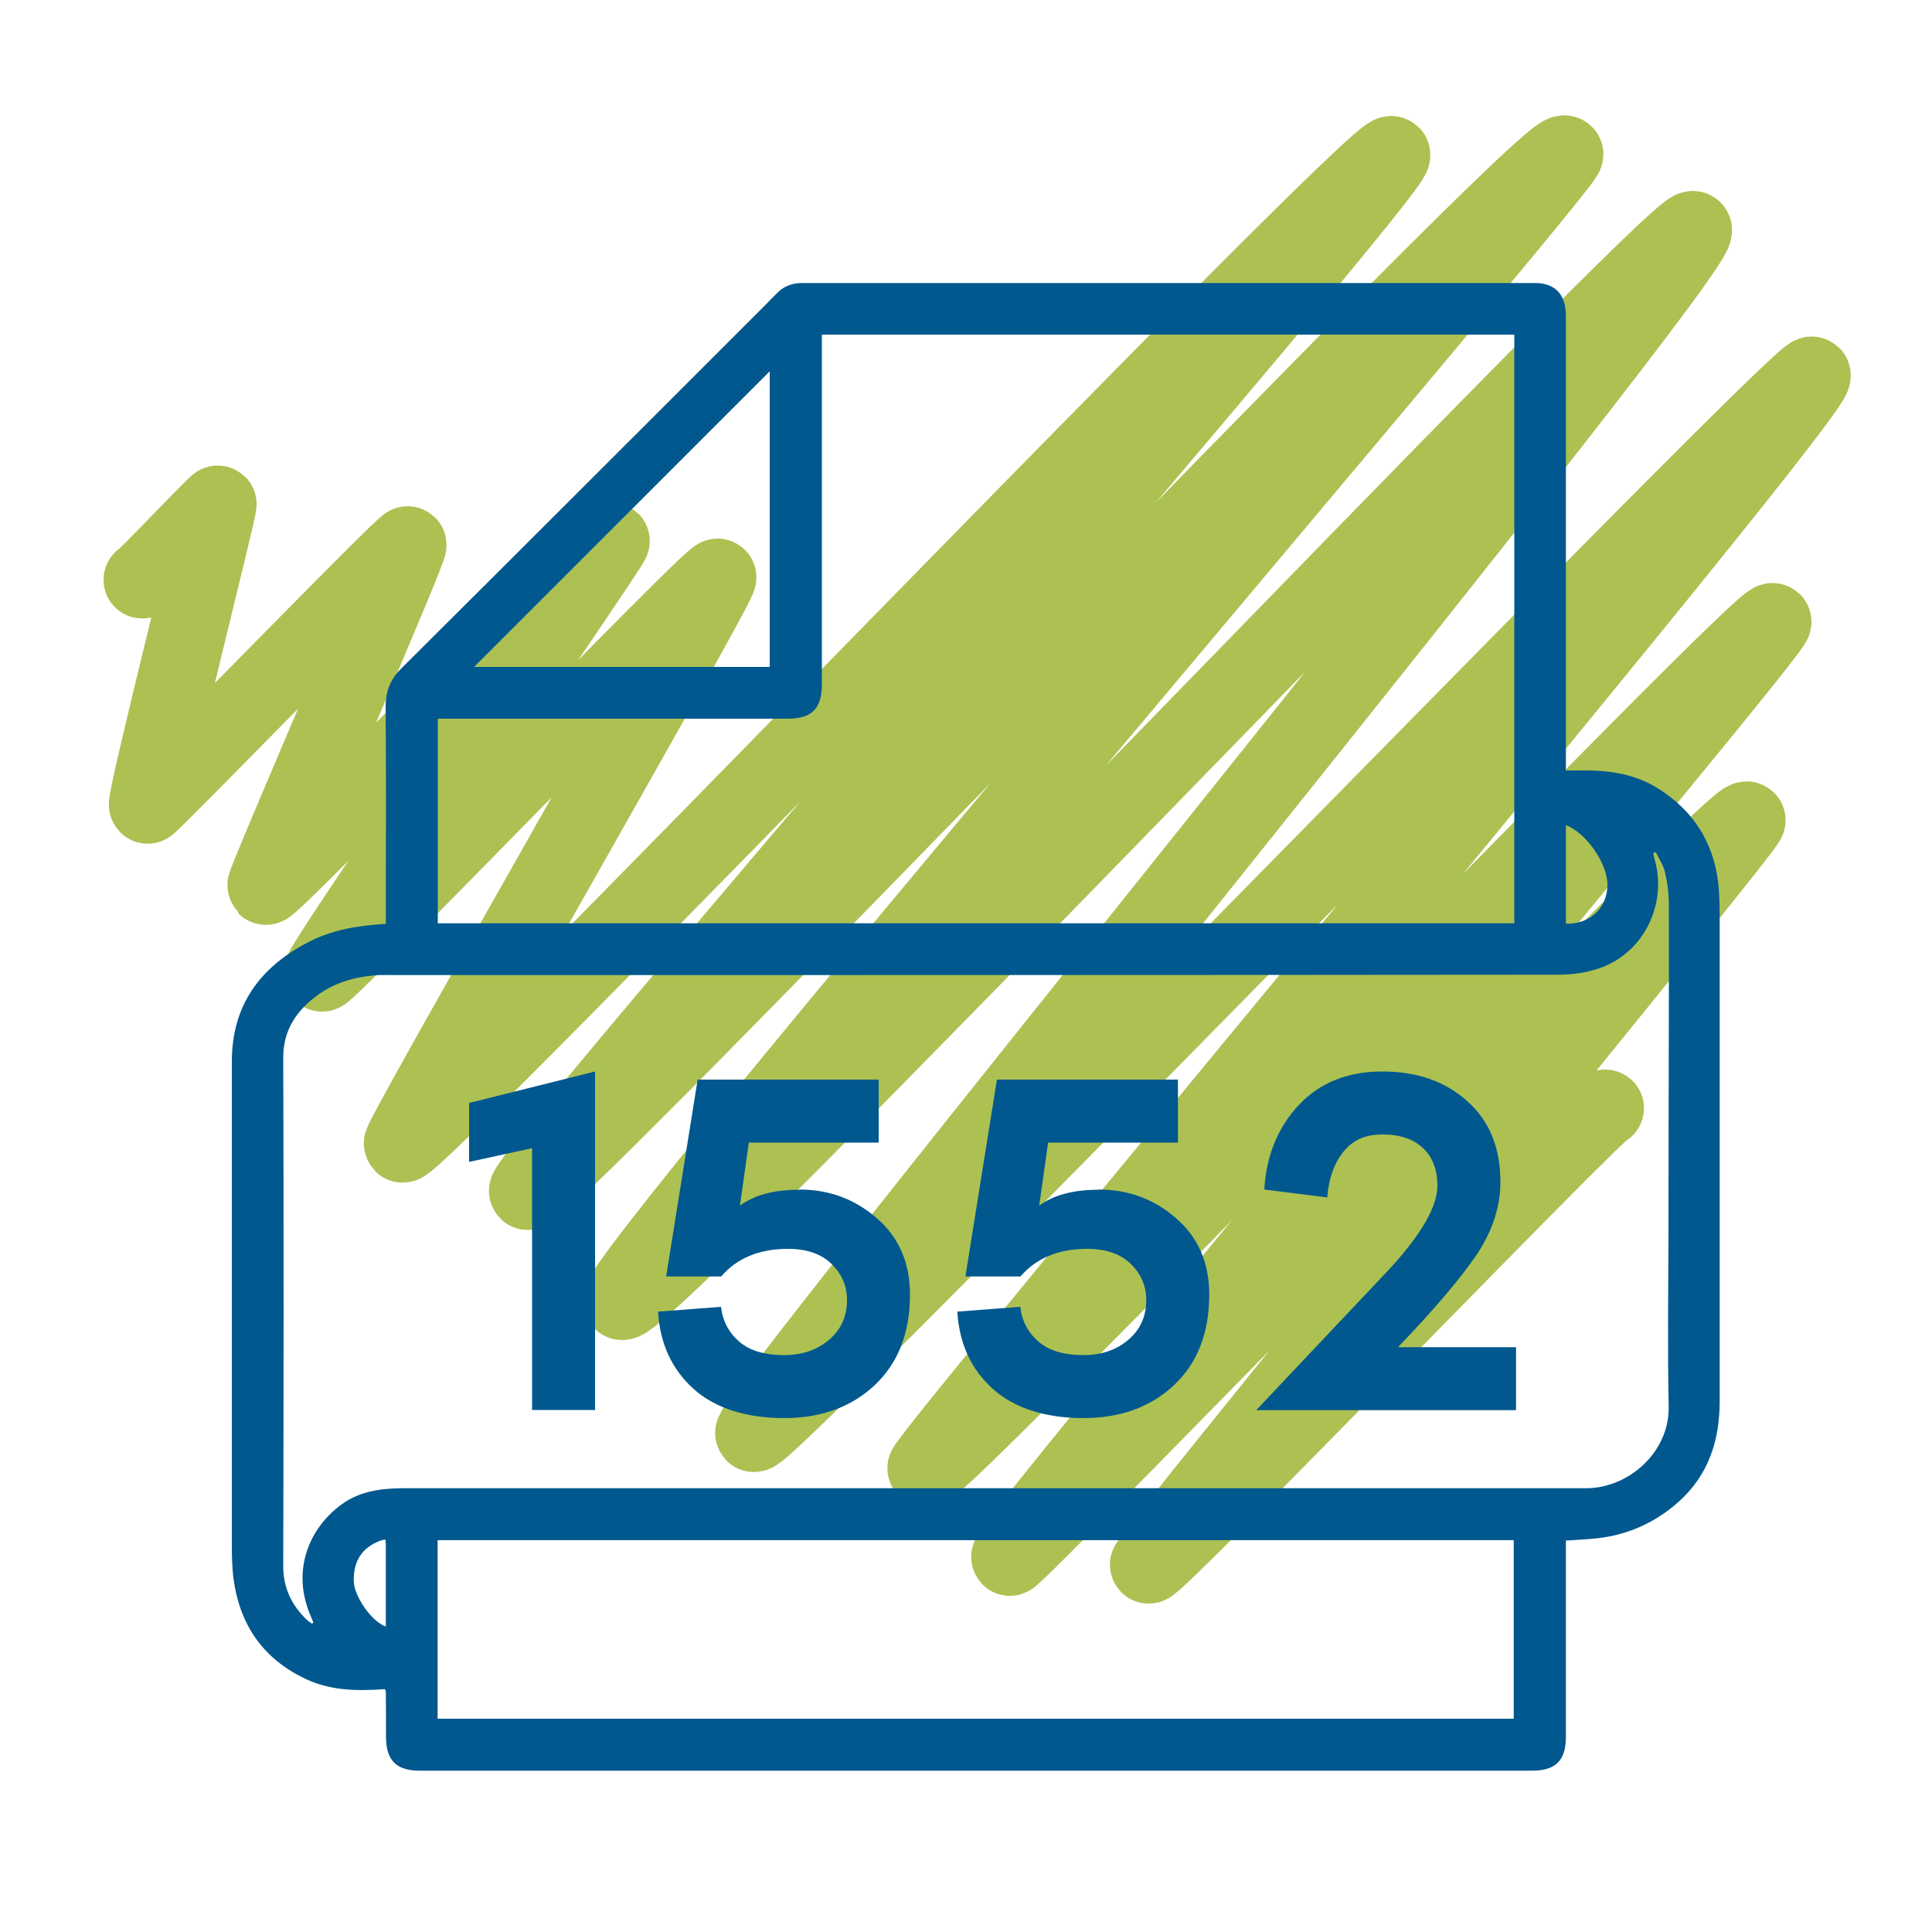
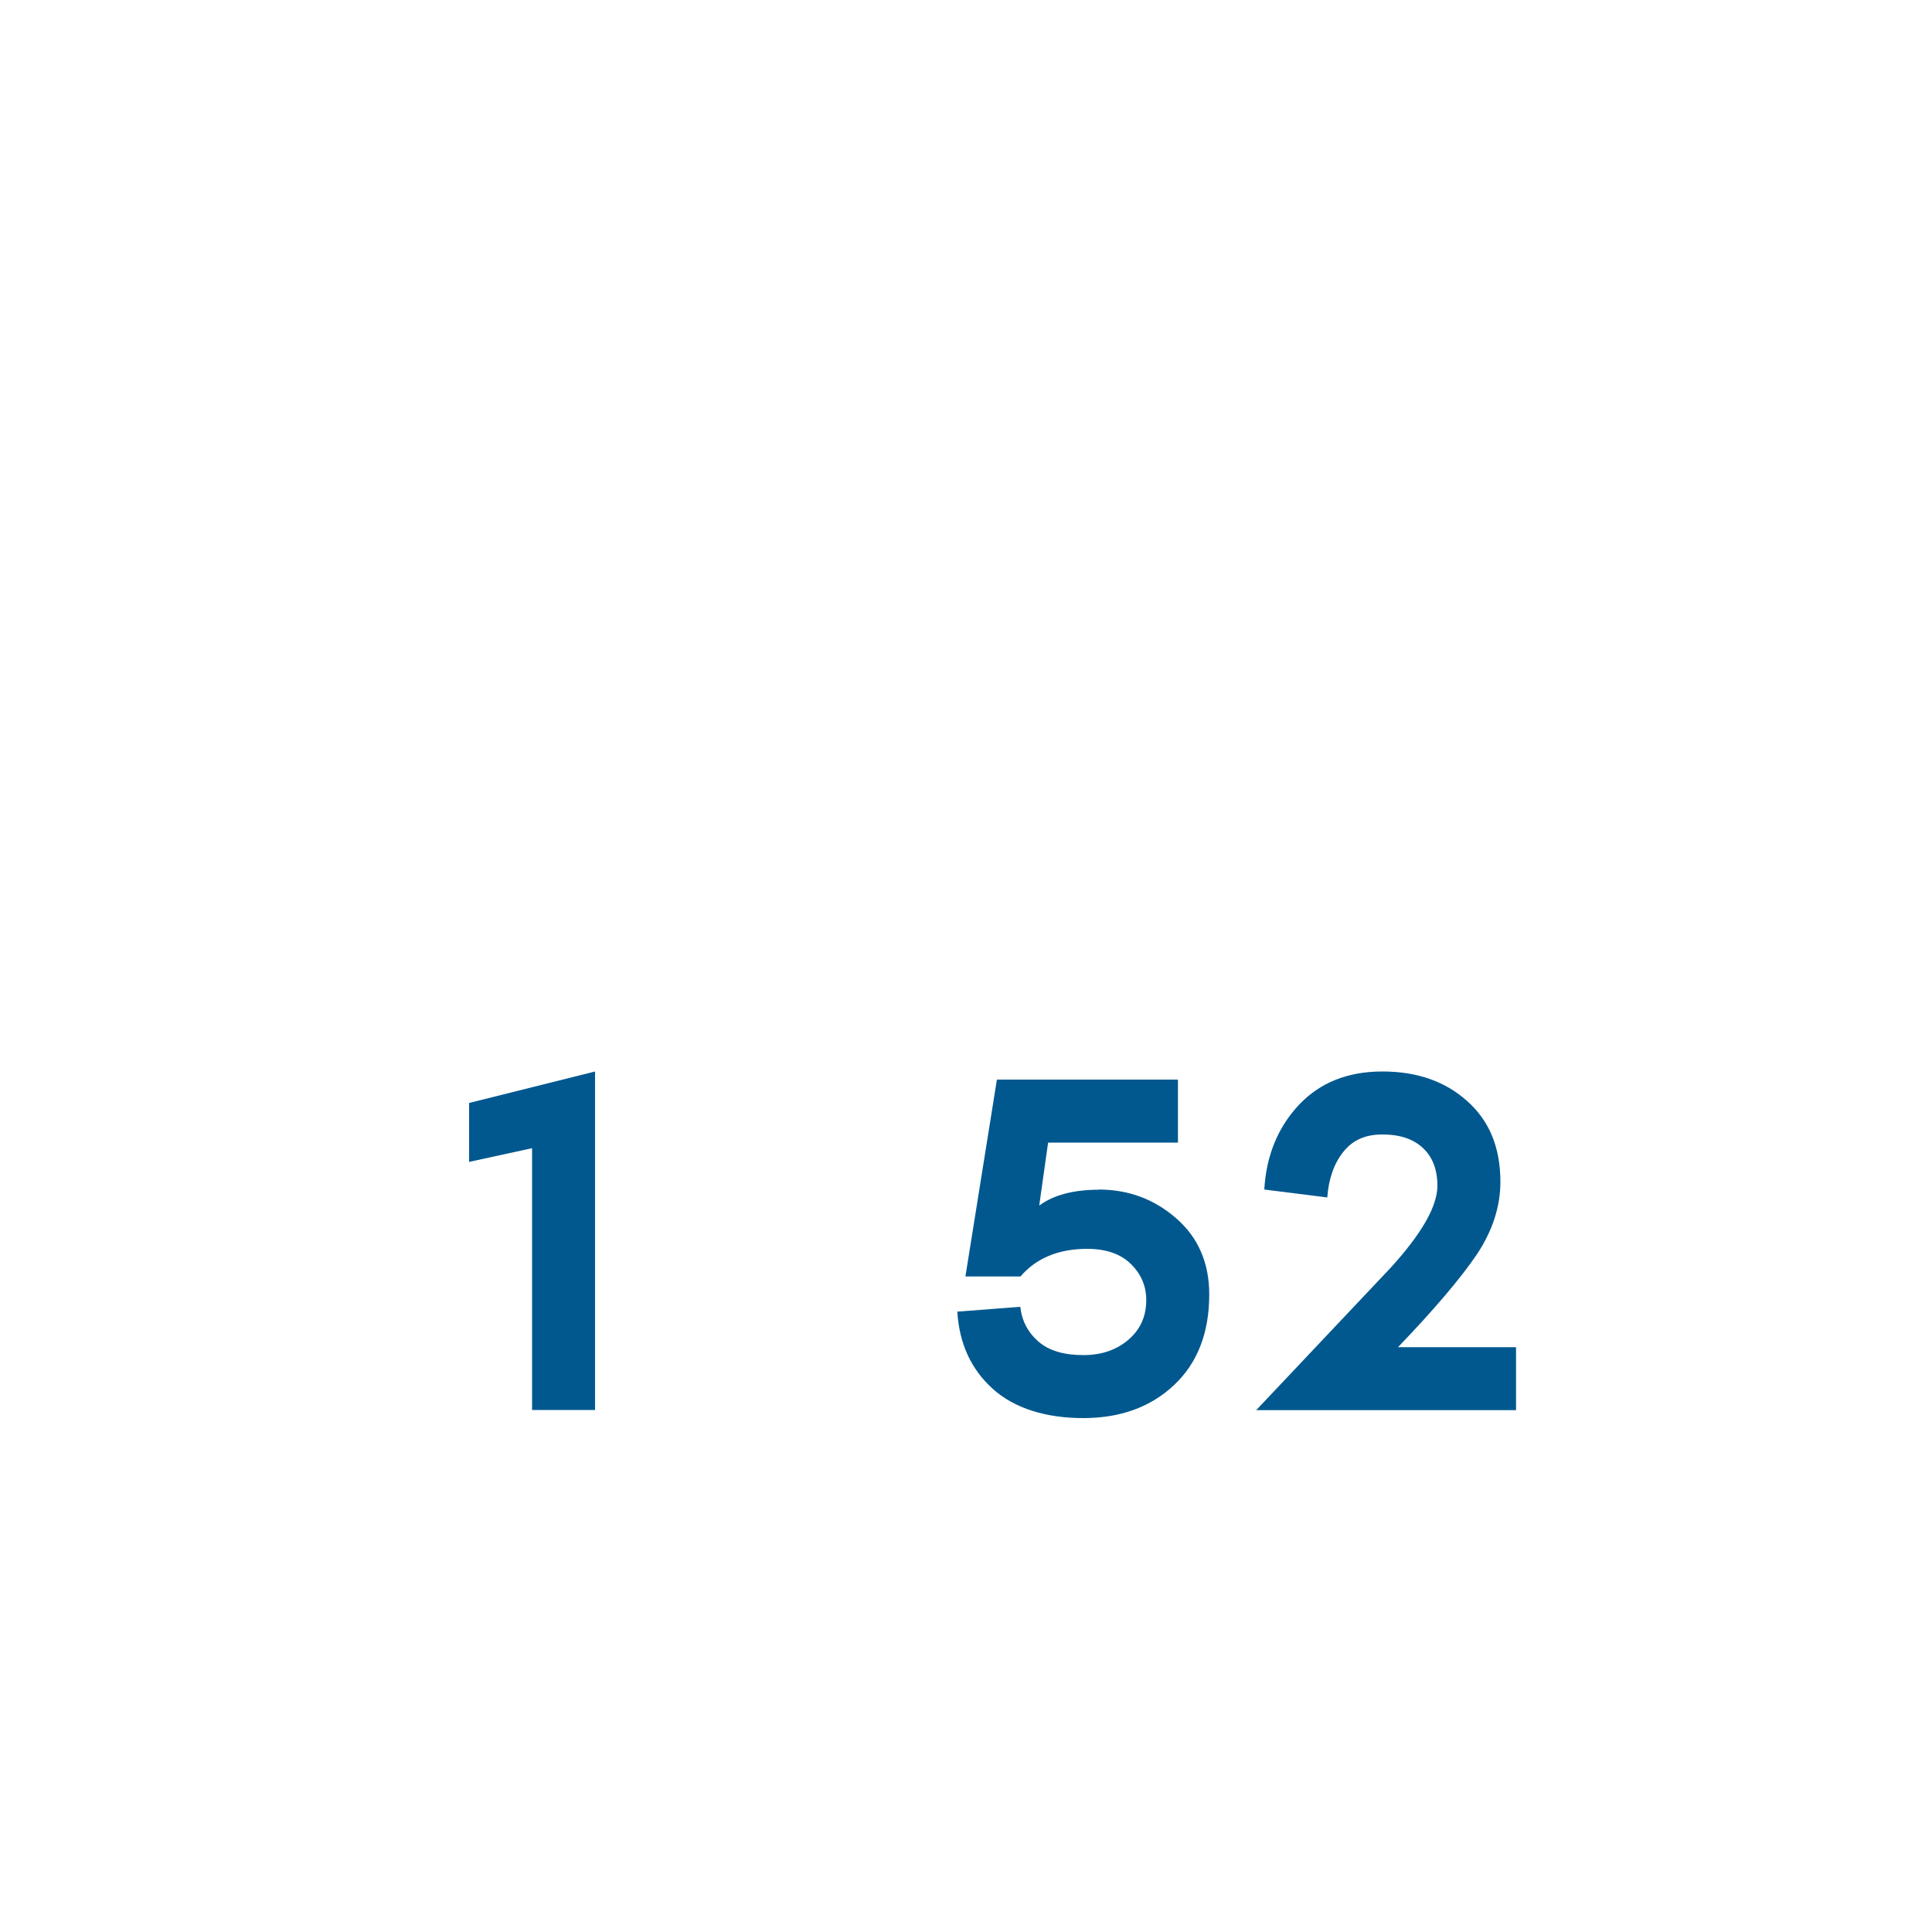
<svg xmlns="http://www.w3.org/2000/svg" id="Capa_1" data-name="Capa 1" viewBox="0 0 100 100">
  <defs>
    <style>
      .cls-1 {
        fill: #00588f;
      }

      .cls-2 {
        fill: none;
        stroke: #acc152;
        stroke-linecap: round;
        stroke-linejoin: round;
        stroke-width: 4px;
      }
    </style>
  </defs>
-   <path class="cls-2" d="m7.36,30.01c.06.06,3.87-3.97,3.92-3.92.08.08-3.8,15.42-3.64,15.58.08.08,13.35-13.6,13.47-13.47.13.13-7.45,17.57-7.35,17.67.21.21,17.71-18.04,17.87-17.87.11.11-15.17,22.16-14.96,22.36.18.18,20.26-20.7,20.48-20.48.19.19-16.5,29.16-16.32,29.33.49.49,50.58-51.82,51.2-51.2.53.53-45.2,53.17-44.72,53.65.65.65,52.87-54.48,53.68-53.68.32.32-49.58,58.6-48.81,59.37.85.85,54.78-56.13,55.46-55.46.8.8-49.15,61.76-48.62,62.3.5.5,54.32-55.23,54.77-54.77.61.61-46.14,56.31-45.86,56.59.47.47,43.36-44.3,43.83-43.83.3.3-39.86,48.04-39.49,48.42.2.2,37.64-38.65,38.15-38.15.2.2-31.18,38.33-30.97,38.55.25.25,23.44-23.85,23.64-23.64" />
  <g>
    <g>
      <path class="cls-1" d="m24.28,57.09l6.52-1.63v17.52h-3.26v-13.55l-3.26.71v-3.06Z" />
-       <path class="cls-1" d="m41.37,61.57c1.55,0,2.89.5,4.02,1.49,1.14.99,1.71,2.31,1.71,3.94,0,1.99-.61,3.55-1.82,4.69-1.21,1.14-2.78,1.71-4.7,1.71s-3.57-.5-4.69-1.52c-1.12-1.01-1.73-2.34-1.83-3.99l3.26-.25c.08.73.4,1.33.94,1.8.54.47,1.32.7,2.32.7.93,0,1.71-.26,2.33-.79.62-.53.93-1.21.93-2.06,0-.73-.27-1.35-.8-1.87-.53-.52-1.29-.78-2.25-.78-1.49,0-2.65.48-3.46,1.43h-2.85l1.63-10.19h9.37v3.26h-6.72l-.46,3.26c.73-.54,1.76-.82,3.08-.82Z" />
      <path class="cls-1" d="m56.86,61.57c1.55,0,2.89.5,4.02,1.49,1.14.99,1.71,2.31,1.71,3.94,0,1.99-.61,3.55-1.82,4.69-1.21,1.14-2.78,1.71-4.7,1.71s-3.57-.5-4.69-1.52c-1.12-1.01-1.73-2.34-1.83-3.99l3.26-.25c.08.73.4,1.33.94,1.8.54.47,1.32.7,2.32.7.93,0,1.71-.26,2.33-.79.62-.53.93-1.21.93-2.06,0-.73-.27-1.35-.8-1.87-.53-.52-1.29-.78-2.25-.78-1.49,0-2.65.48-3.46,1.43h-2.85l1.63-10.19h9.37v3.26h-6.72l-.46,3.26c.73-.54,1.76-.82,3.08-.82Z" />
      <path class="cls-1" d="m65.44,61.57c.1-1.75.7-3.21,1.78-4.37,1.09-1.16,2.53-1.74,4.33-1.74s3.25.51,4.39,1.53c1.15,1.02,1.72,2.41,1.72,4.18,0,1.29-.41,2.54-1.22,3.76-.82,1.21-2.17,2.81-4.08,4.8h6.11v3.26h-13.45l6.93-7.34c1.63-1.78,2.45-3.21,2.45-4.28,0-.83-.25-1.48-.75-1.95-.5-.47-1.2-.7-2.1-.7s-1.54.3-2.02.9-.76,1.39-.83,2.36l-3.26-.41Z" />
    </g>
-     <path class="cls-1" d="m19.91,87.43c-1.38.1-2.75.09-4.05-.51-2.22-1.03-3.44-2.79-3.77-5.18-.08-.6-.09-1.21-.09-1.82,0-8.32,0-16.65,0-24.97,0-2.9,1.44-4.87,3.93-6.17,1.24-.65,2.6-.88,4.04-.96,0-.18,0-.34,0-.5,0-3.58.02-7.16-.01-10.74,0-.83.26-1.44.84-2.01,6.06-6.03,12.1-12.07,18.14-18.11.43-.43.86-.86,1.29-1.3.35-.35.77-.51,1.27-.51,12.65,0,25.31,0,37.96,0,1.04,0,1.59.6,1.59,1.7,0,7.66,0,15.32,0,22.98v.55c.18,0,.34,0,.5,0,1.5-.04,2.97.11,4.27.93,1.79,1.12,2.85,2.74,3.11,4.85.07.6.08,1.21.08,1.82,0,8.35,0,16.7,0,25.06,0,2-.57,3.79-2.1,5.17-1.2,1.08-2.62,1.73-4.23,1.91-.52.06-1.04.08-1.63.12,0,.14,0,.3,0,.46,0,3.24,0,6.47,0,9.71,0,1.21-.53,1.74-1.75,1.74-19.19,0-38.39,0-57.58,0-1.21,0-1.74-.54-1.74-1.75,0-.79,0-1.58-.01-2.36,0-.02-.02-.05-.04-.09Zm-3.77-3.37s.05-.05.08-.08c-.03-.07-.06-.15-.09-.22-1.12-2.46-.1-4.72,1.59-5.92.97-.69,2.09-.81,3.24-.81,20.09,0,40.18,0,60.28,0,.3,0,.61,0,.91,0,2.18-.03,4.27-1.89,4.22-4.23-.06-3-.02-6-.01-9,0-5.66.03-11.31.02-16.97,0-.56-.07-1.13-.2-1.68-.08-.37-.32-.7-.48-1.05-.04.02-.09.04-.13.06.03.13.05.26.09.38.62,2.27-.57,4.73-2.78,5.54-.7.26-1.48.37-2.23.37-20.05.02-40.1.02-60.15.02-.29,0-.58-.01-.87,0-1.29.07-2.48.42-3.48,1.26-.94.78-1.5,1.74-1.49,3.04.03,8.77.02,17.53,0,26.3,0,1.11.43,2.01,1.21,2.76.08.08.18.14.28.21ZM78.37,17.32h-35.83v.52c0,5.85,0,11.7,0,17.55,0,1.3-.51,1.81-1.8,1.81-5.86,0-11.73,0-17.59,0-.16,0-.32,0-.49,0v10.59h55.72v-30.47Zm-.01,62.4H22.65v9.24h55.7v-9.24ZM24.54,34.52h15.3v-15.3c-5.09,5.09-10.18,10.18-15.3,15.3Zm56.51,13.29c1.23.04,2.14-.81,2.15-1.99.02-1.1-1.08-2.7-2.15-3.11v5.1Zm-61.11,31.88c-.11.02-.21.03-.29.07-.91.35-1.36,1.04-1.34,2.06.01.8.92,2.11,1.66,2.37,0-1.42,0-2.82,0-4.23,0-.08-.01-.16-.02-.27Z" />
  </g>
</svg>